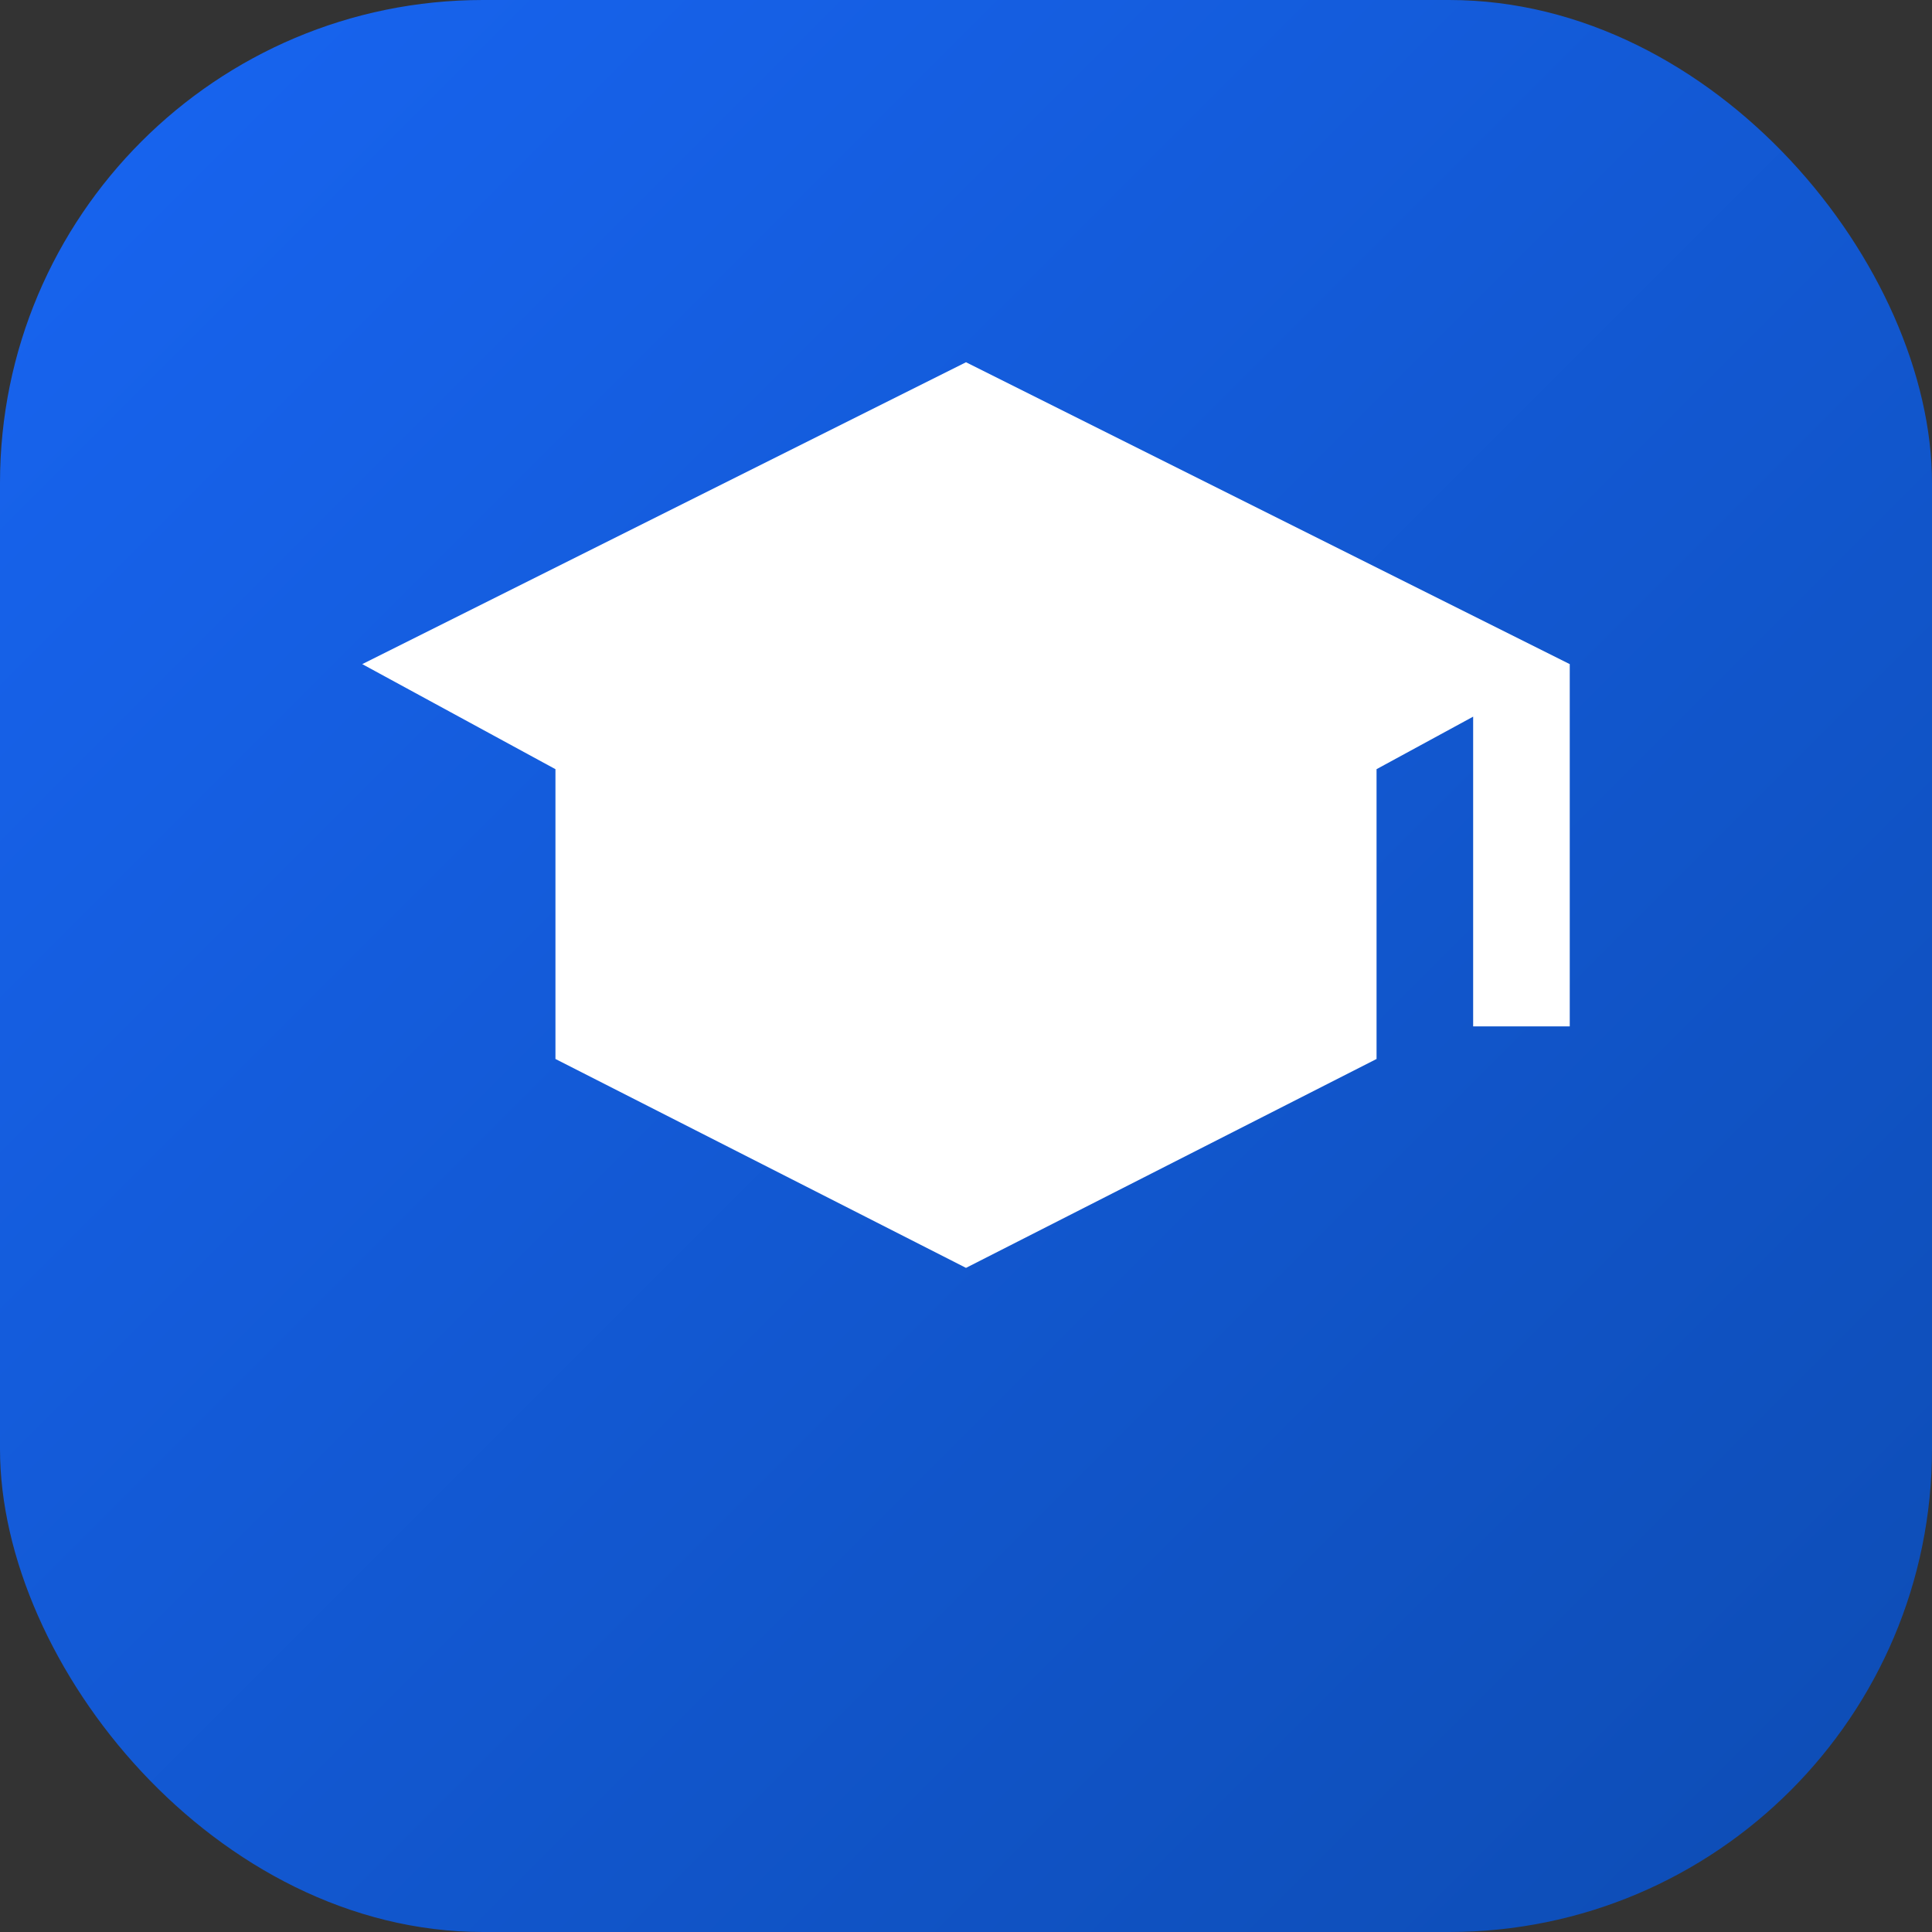
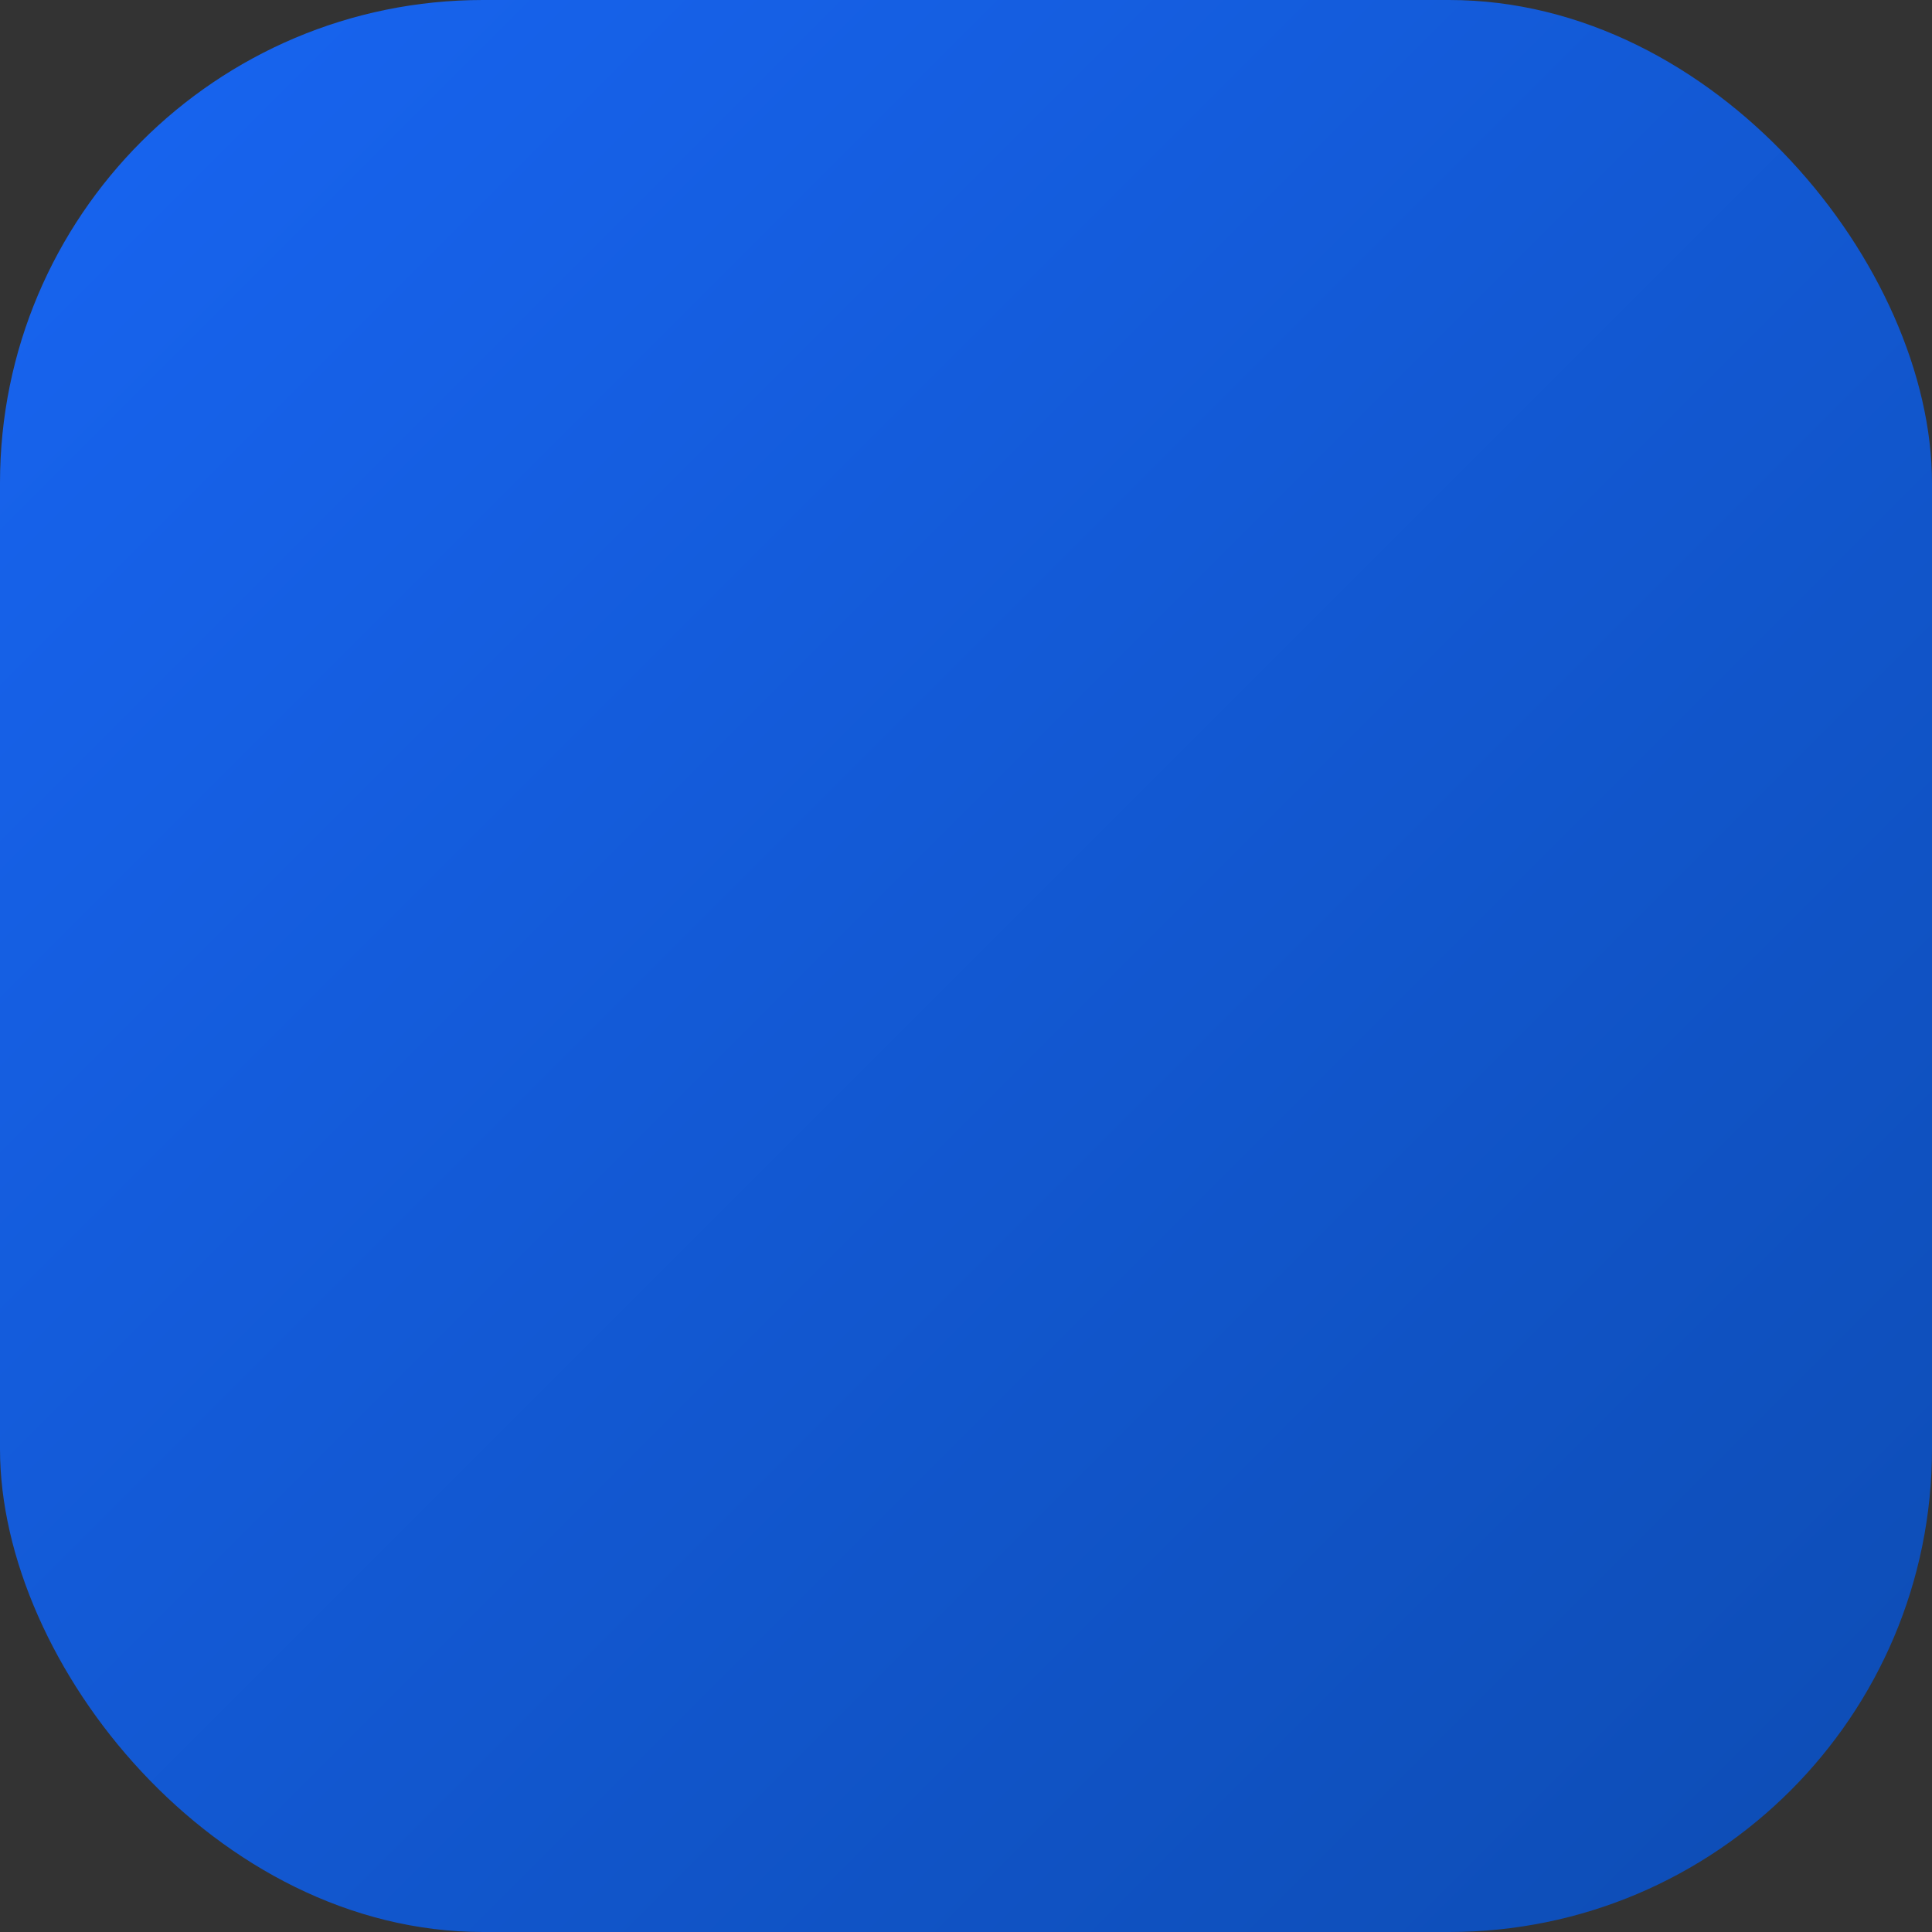
<svg xmlns="http://www.w3.org/2000/svg" viewBox="0 0 32 32" width="32" height="32">
  <rect x="0" y="0" width="32" height="32" fill="#333333" stroke="none" />
  <defs>
    <linearGradient id="grad" x1="0%" y1="0%" x2="100%" y2="100%">
      <stop offset="0%" style="stop-color:#1865f2;stop-opacity:1" />
      <stop offset="100%" style="stop-color:#0d4cb3;stop-opacity:1" />
    </linearGradient>
  </defs>
  <rect width="32" height="32" rx="8" fill="url(#grad)" />
-   <path d="M16 6L6 11l3.2 1.74v4.8L16 21l6.8-3.46v-4.8l1.6-.87V17h1.6V11L16 6z" fill="white" />
</svg>